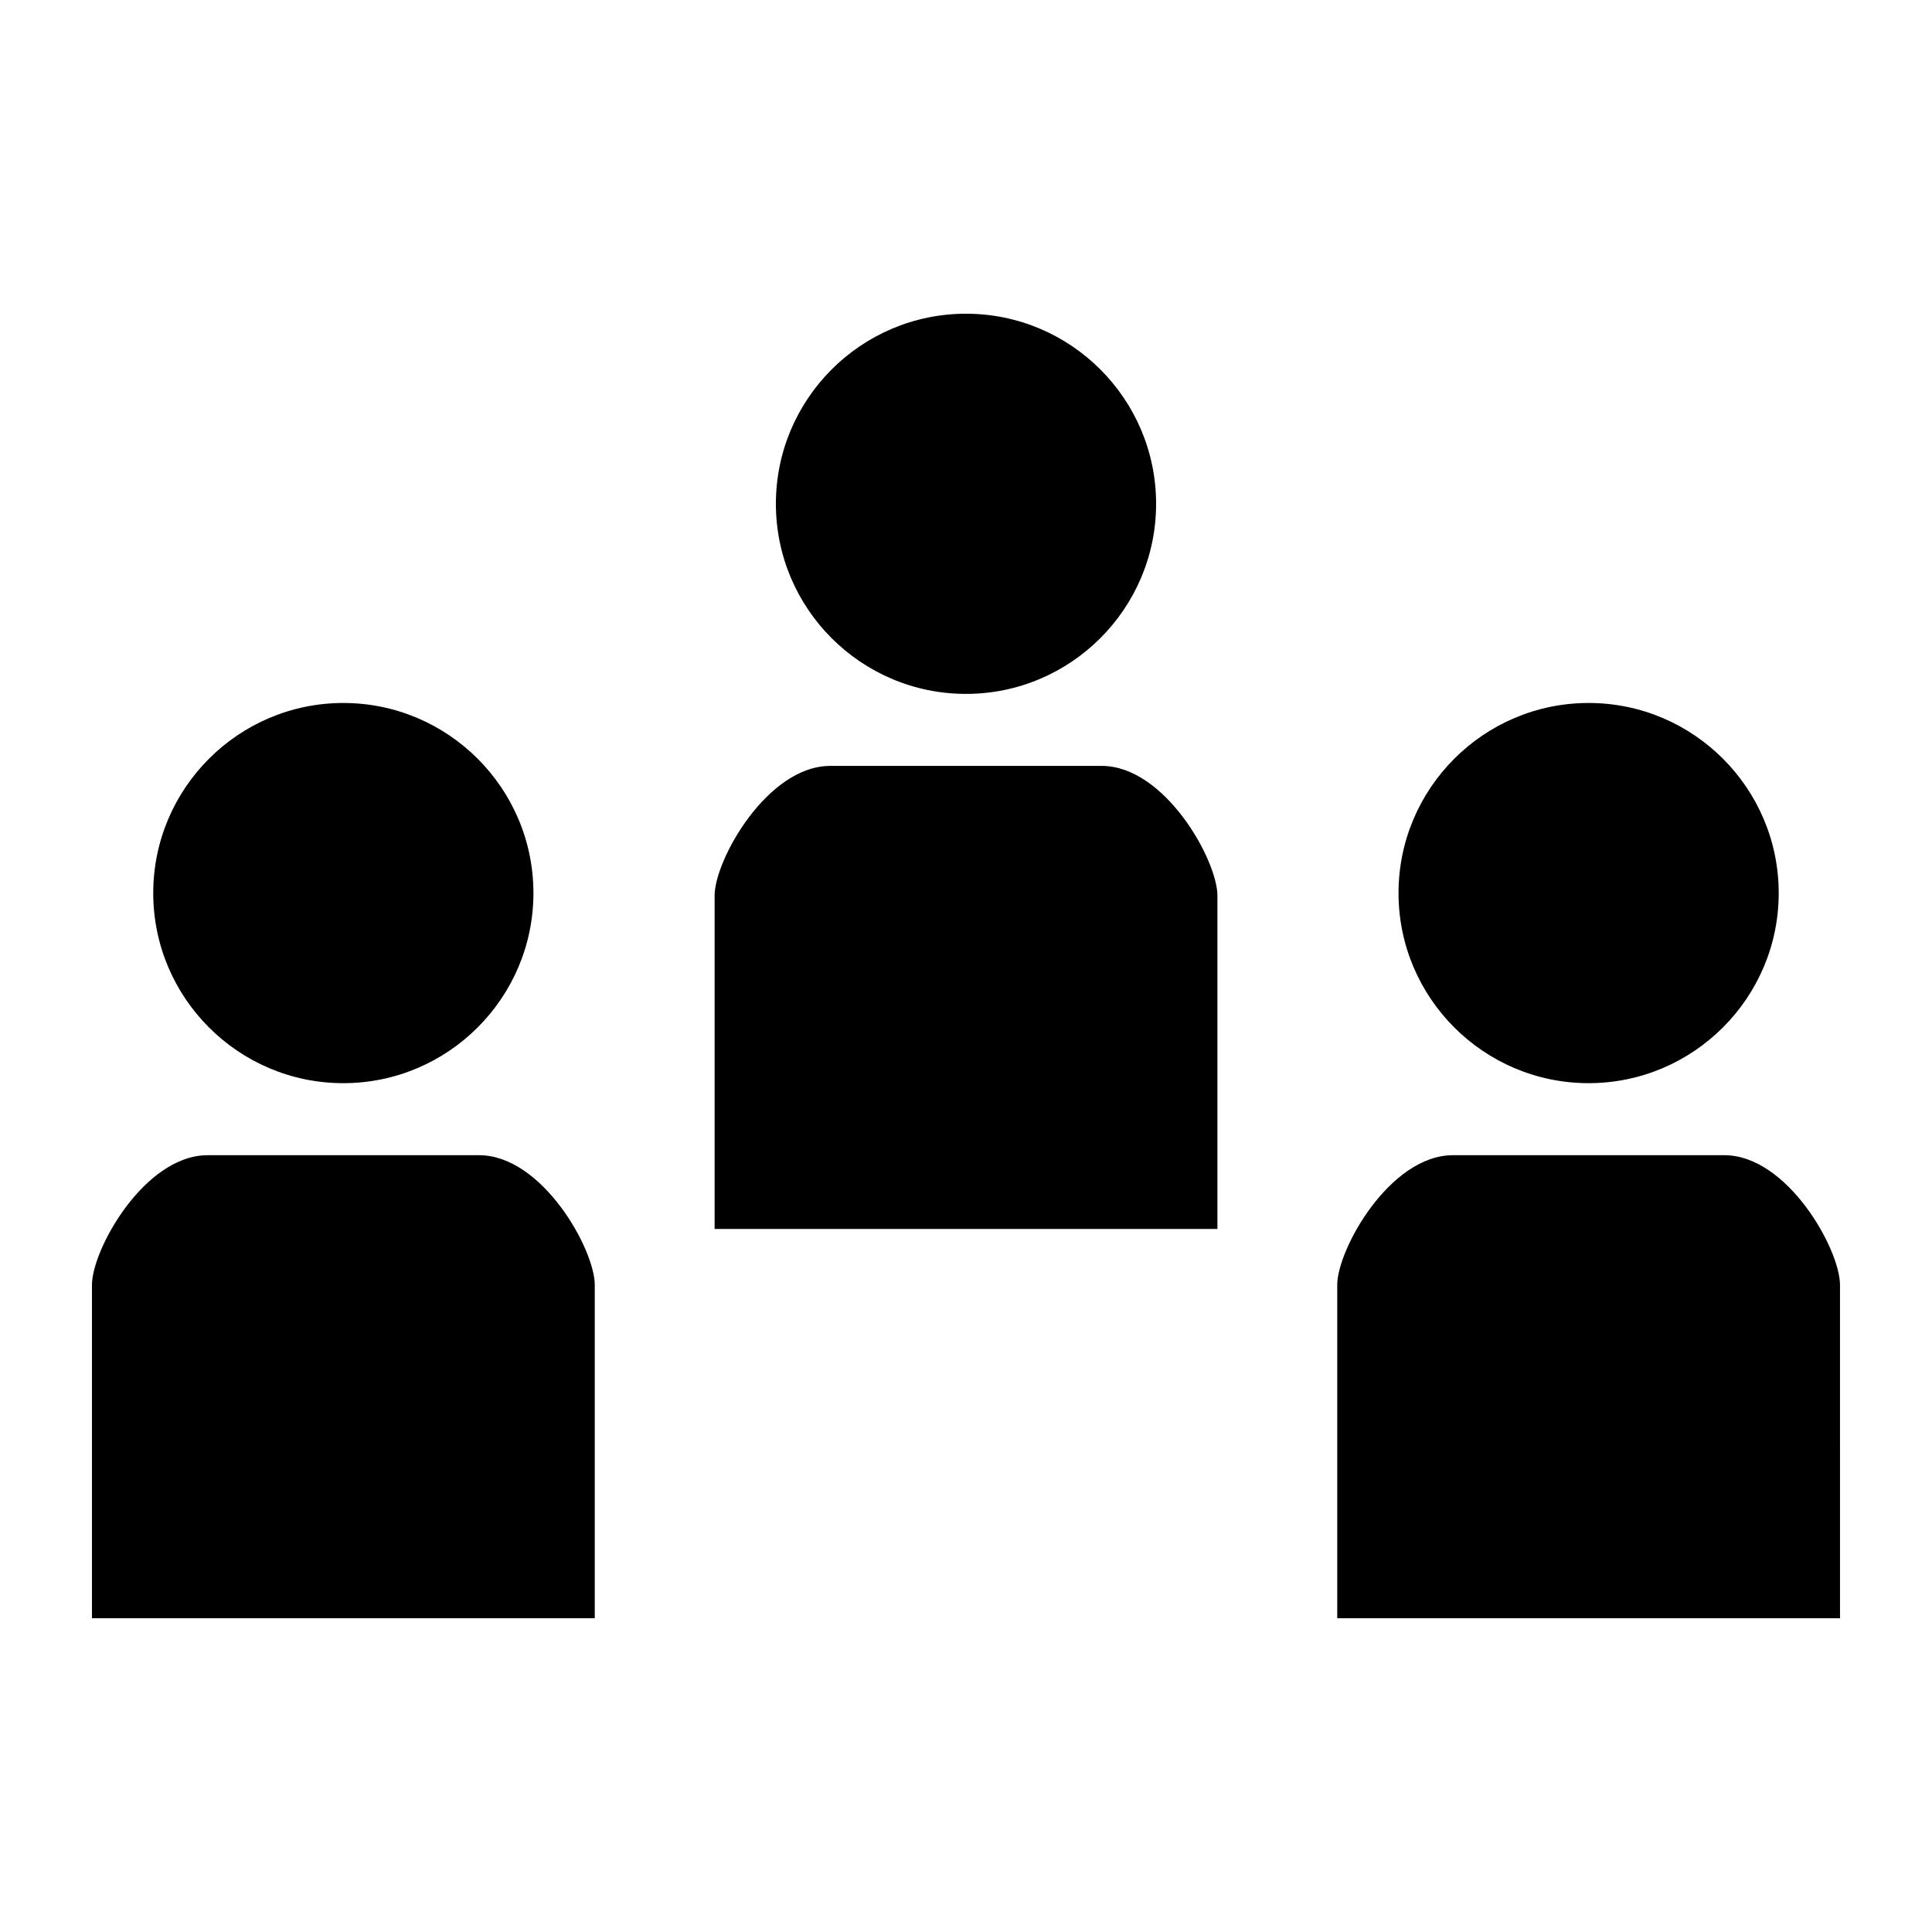
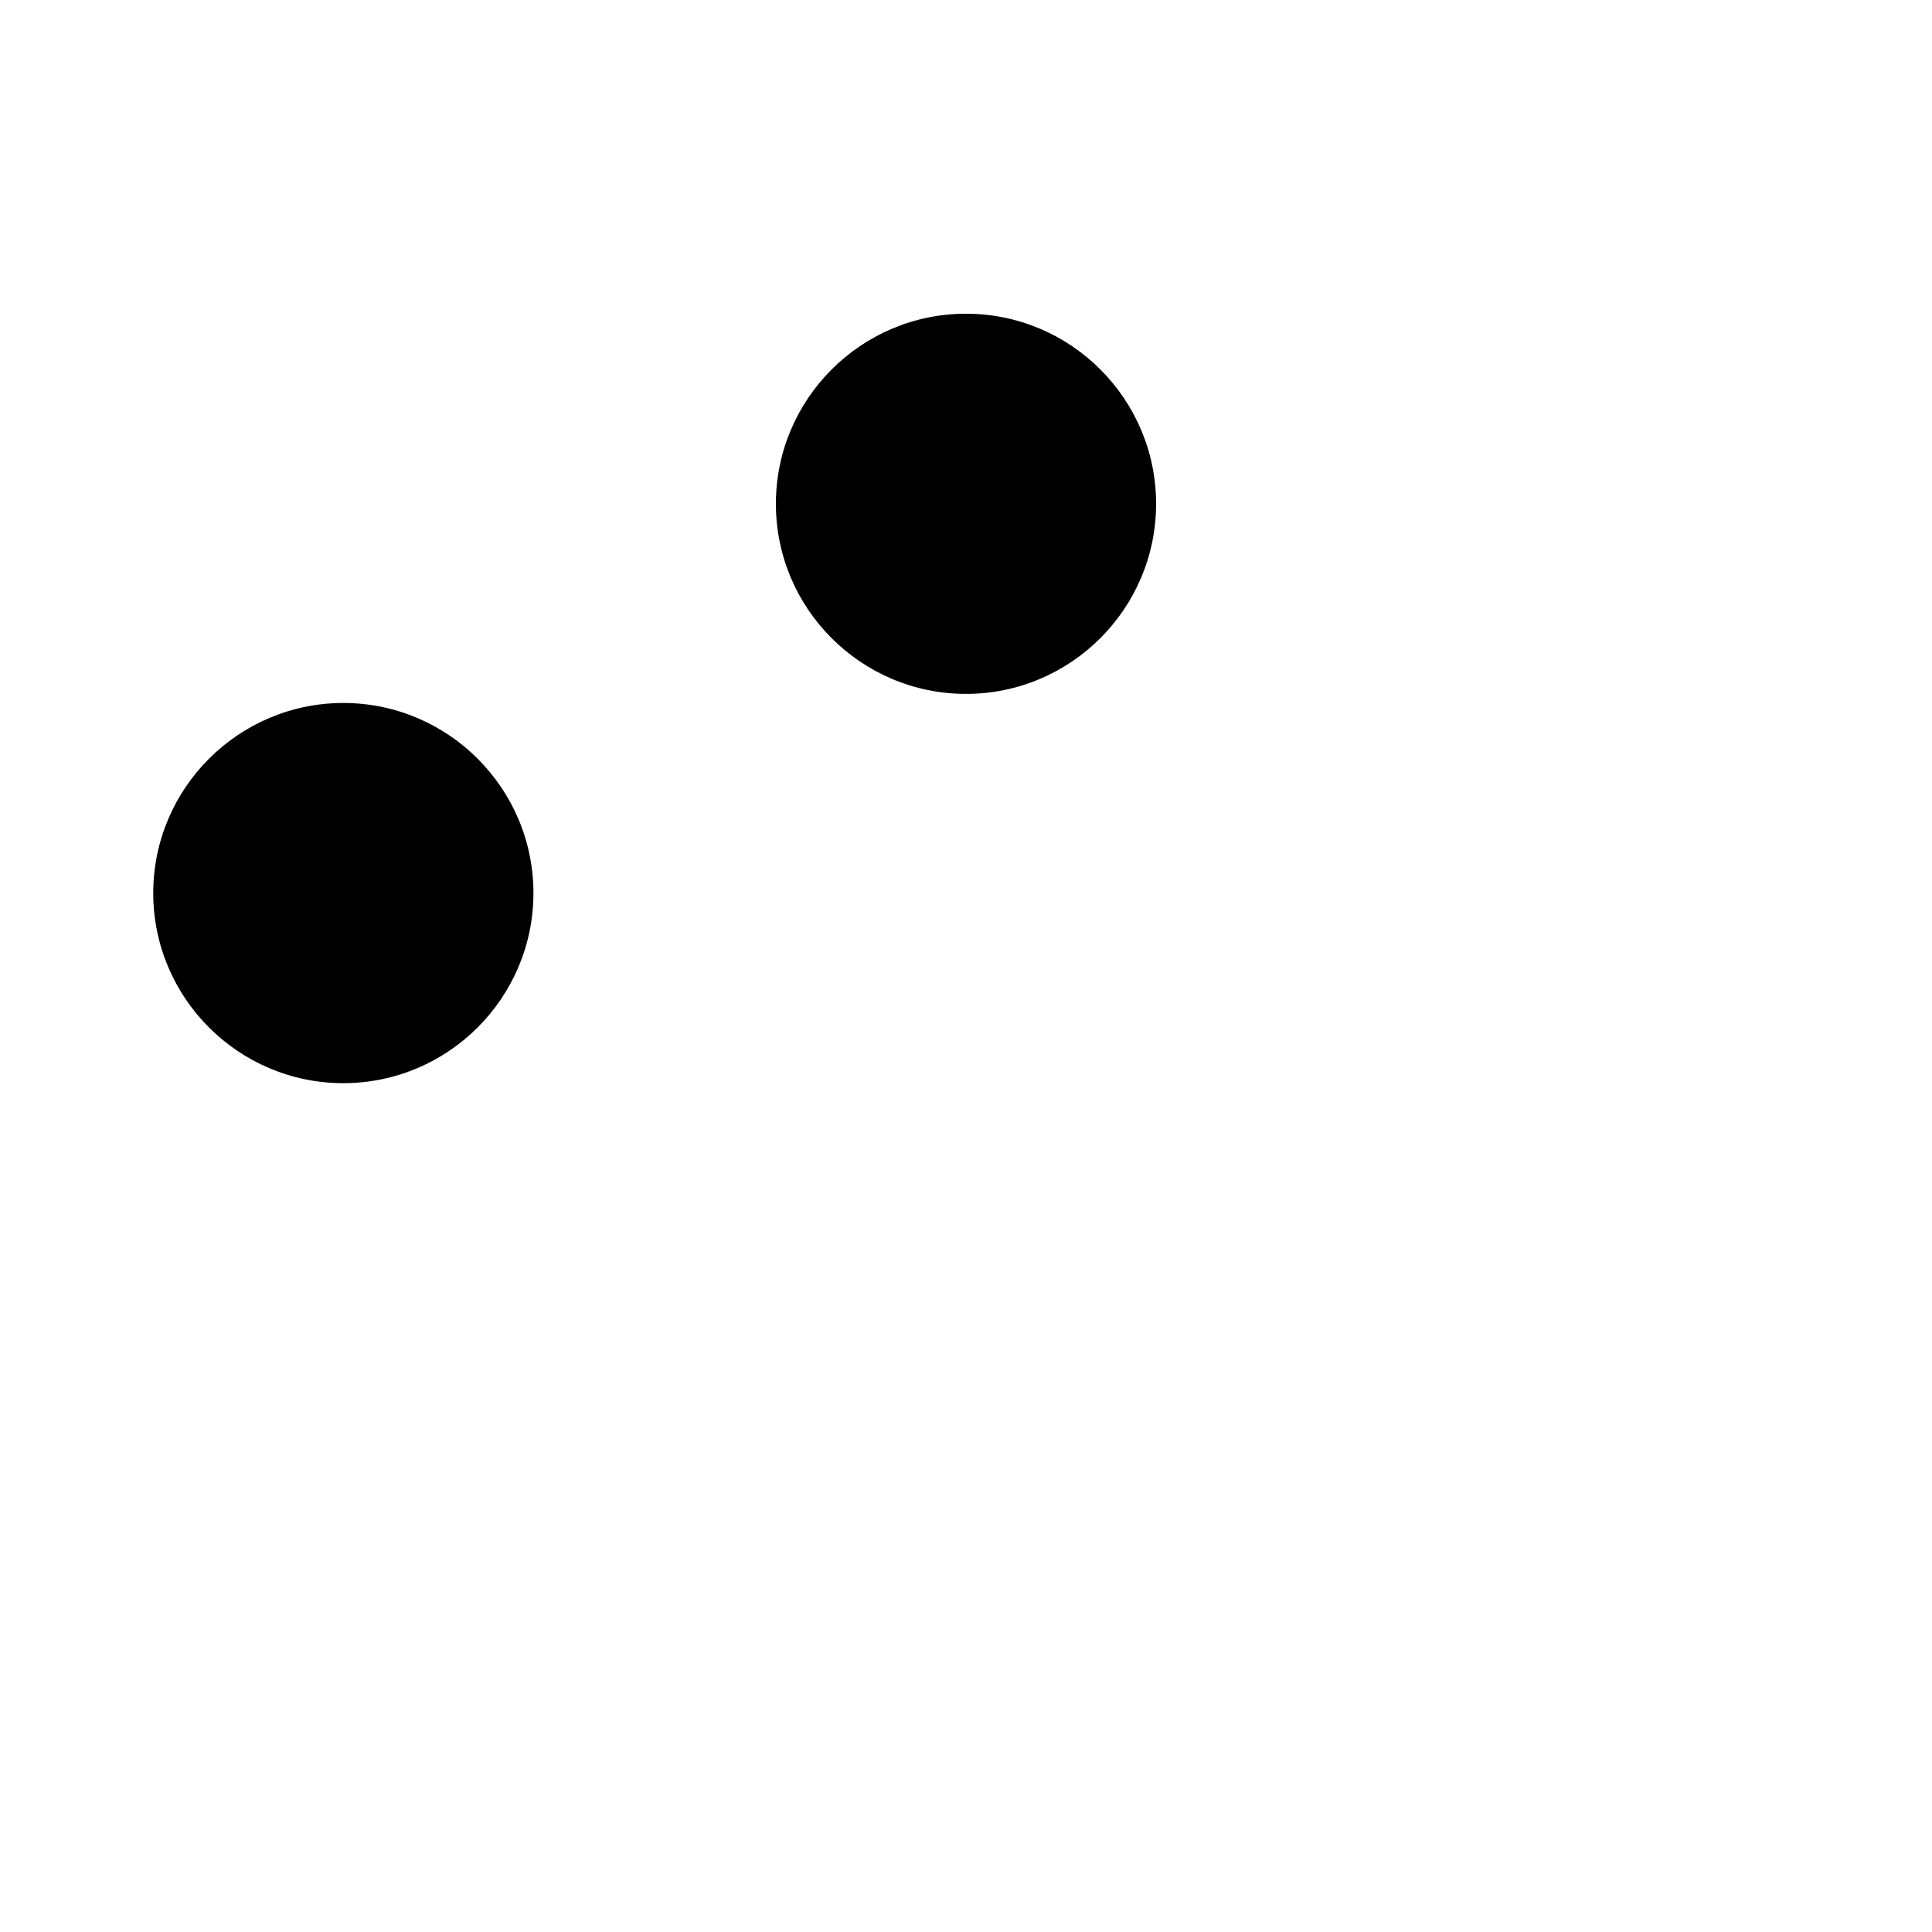
<svg xmlns="http://www.w3.org/2000/svg" fill="#000000" width="800px" height="800px" version="1.1" viewBox="144 144 512 512">
  <g>
    <path d="m399.99 327.89c27.781 0 50.387-22.602 50.387-50.375 0-27.777-22.598-50.375-50.375-50.375s-50.383 22.598-50.383 50.375c-0.004 27.77 22.594 50.375 50.371 50.375z" />
-     <path d="m564.99 431.05c27.777 0 50.387-22.598 50.387-50.371 0-27.777-22.598-50.383-50.371-50.383-27.777 0-50.383 22.602-50.383 50.383 0 27.773 22.594 50.371 50.367 50.371z" />
-     <path d="m631.62 484.52c0-9.422-13.93-34.379-30.66-34.379h-71.918c-16.73 0-30.66 24.961-30.66 34.379v88.336h133.24z" />
    <path d="m184.61 380.68c0 27.773 22.594 50.371 50.363 50.371 27.781 0 50.391-22.598 50.391-50.371 0-27.777-22.602-50.383-50.383-50.383-27.773 0.004-50.371 22.605-50.371 50.383z" />
-     <path d="m301.62 484.52c0-9.422-13.93-34.379-30.66-34.379h-71.926c-16.734 0-30.664 24.961-30.664 34.379v88.336h133.25z" />
-     <path d="m333.38 381.36v88.332h133.25v-88.332c-0.004-9.414-13.934-34.387-30.652-34.387h-71.938c-16.734 0-30.664 24.965-30.664 34.387z" />
  </g>
</svg>